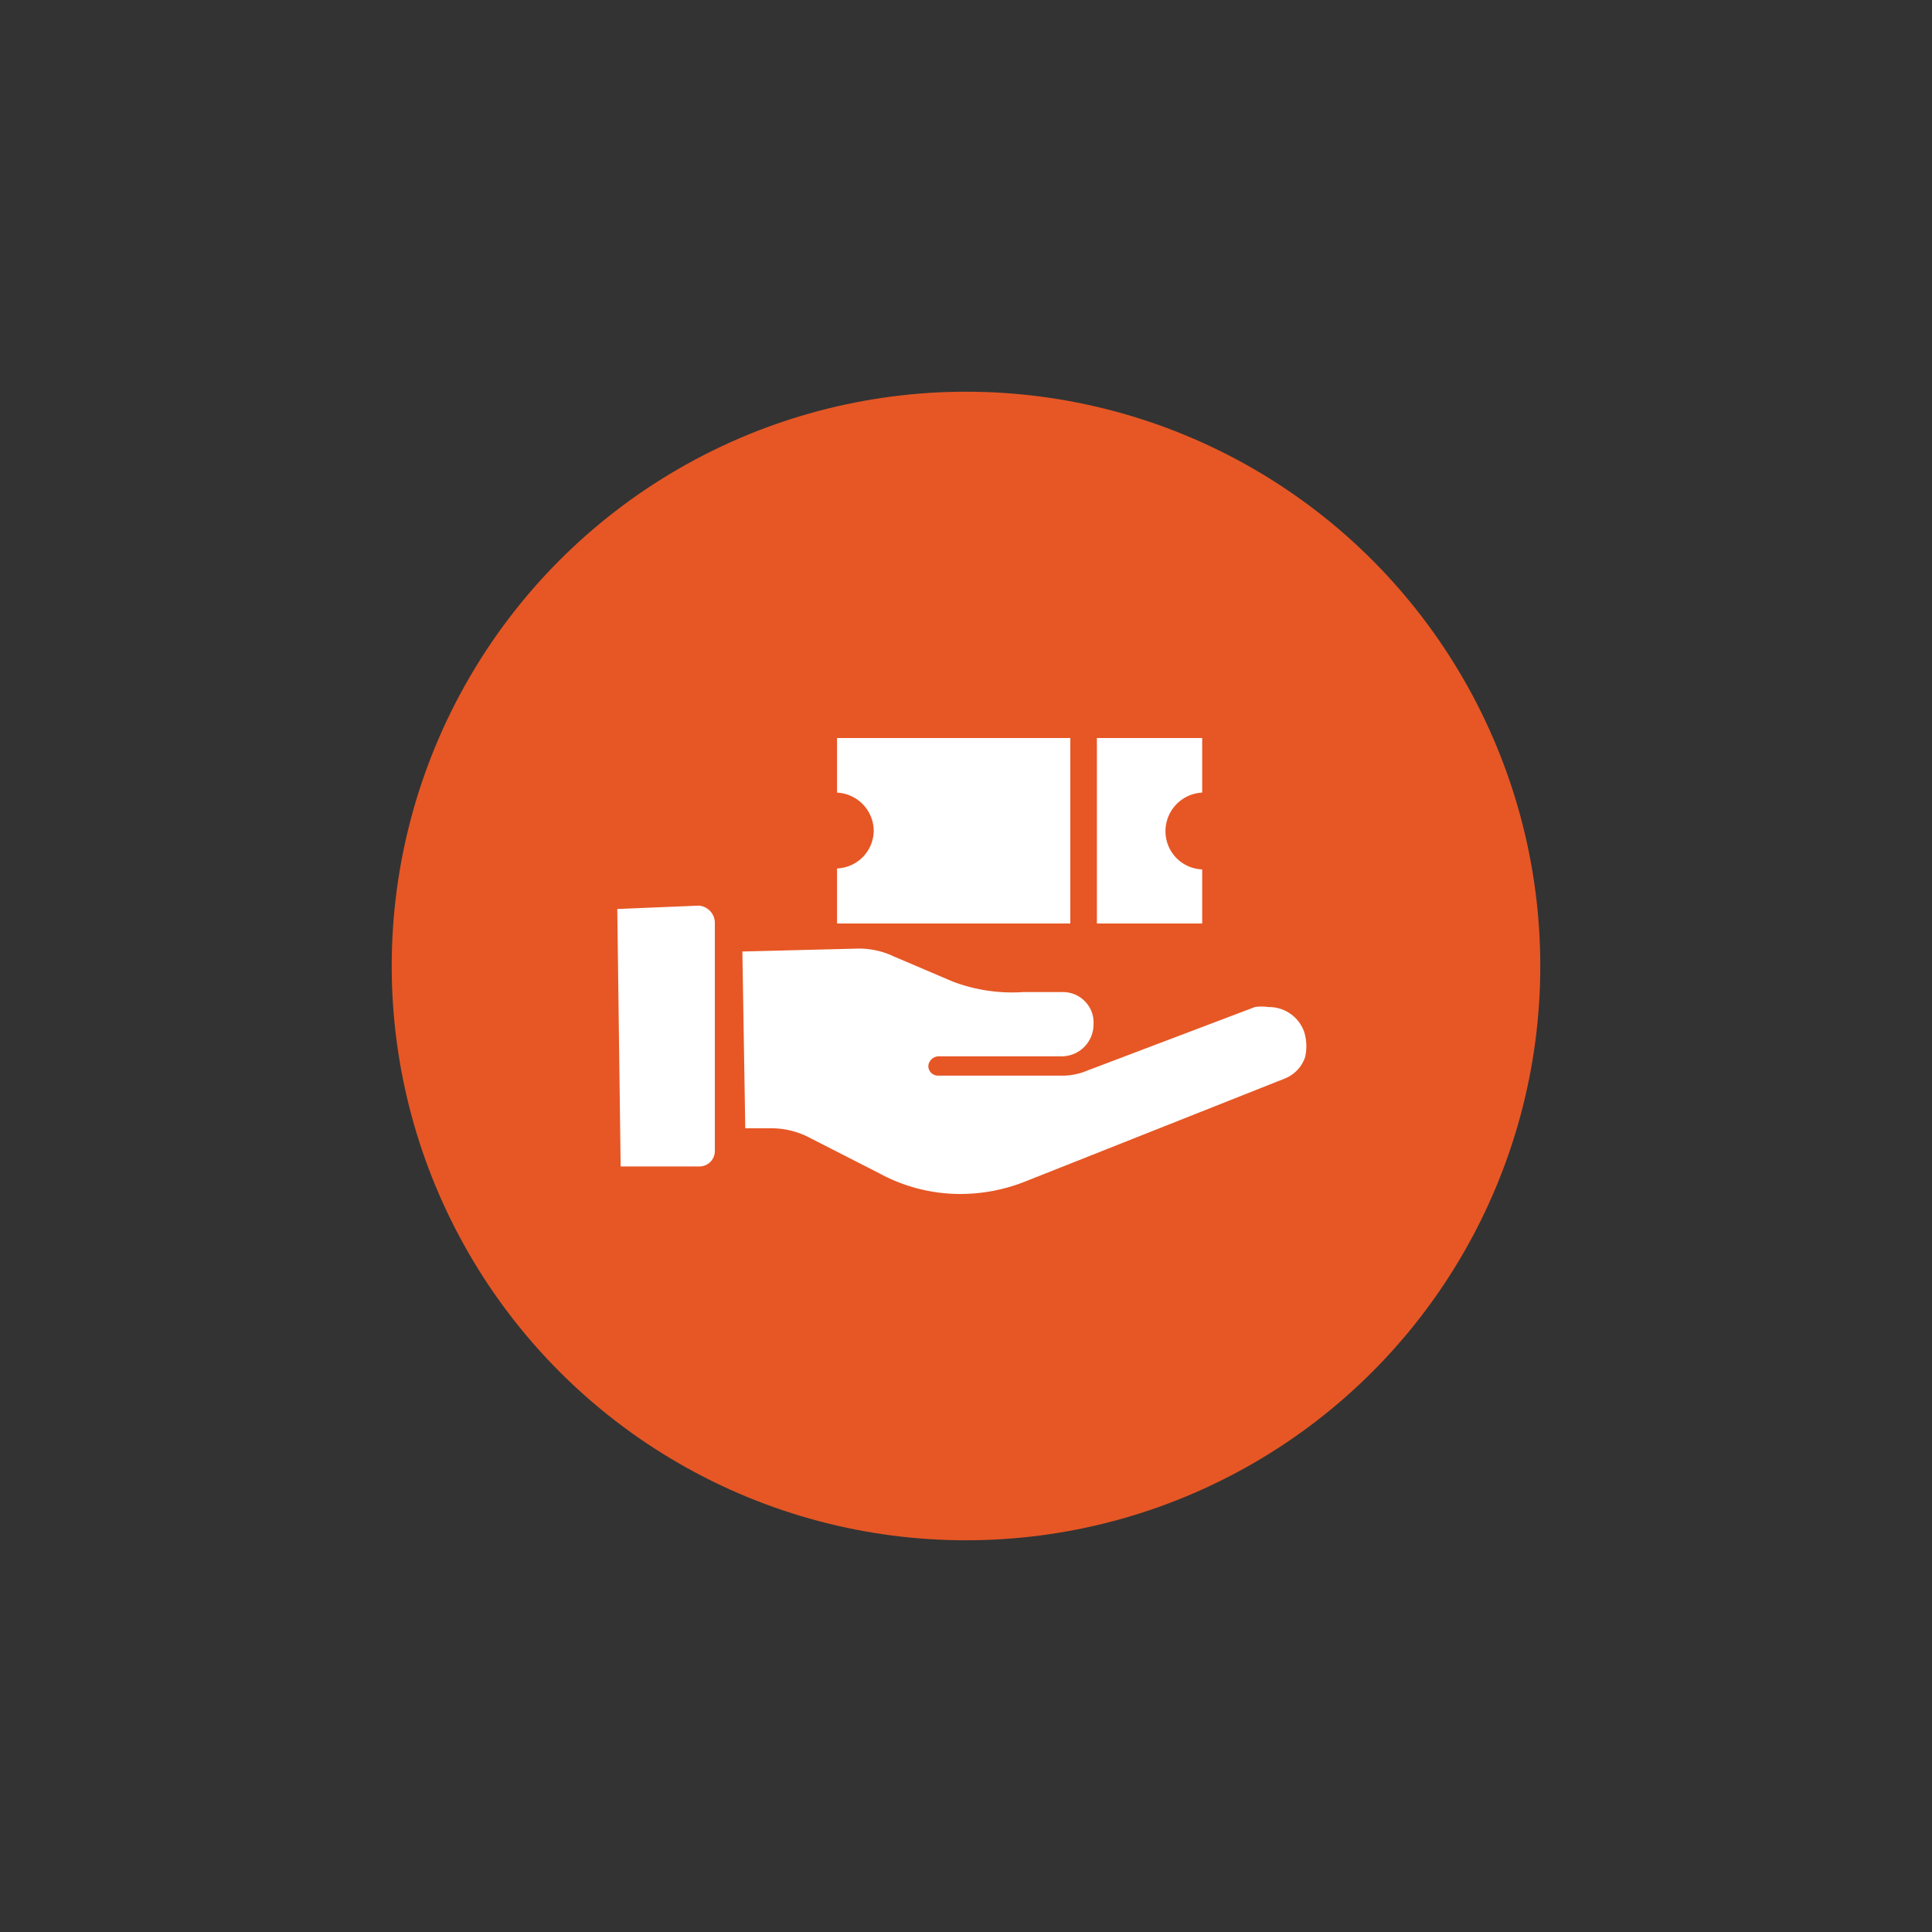
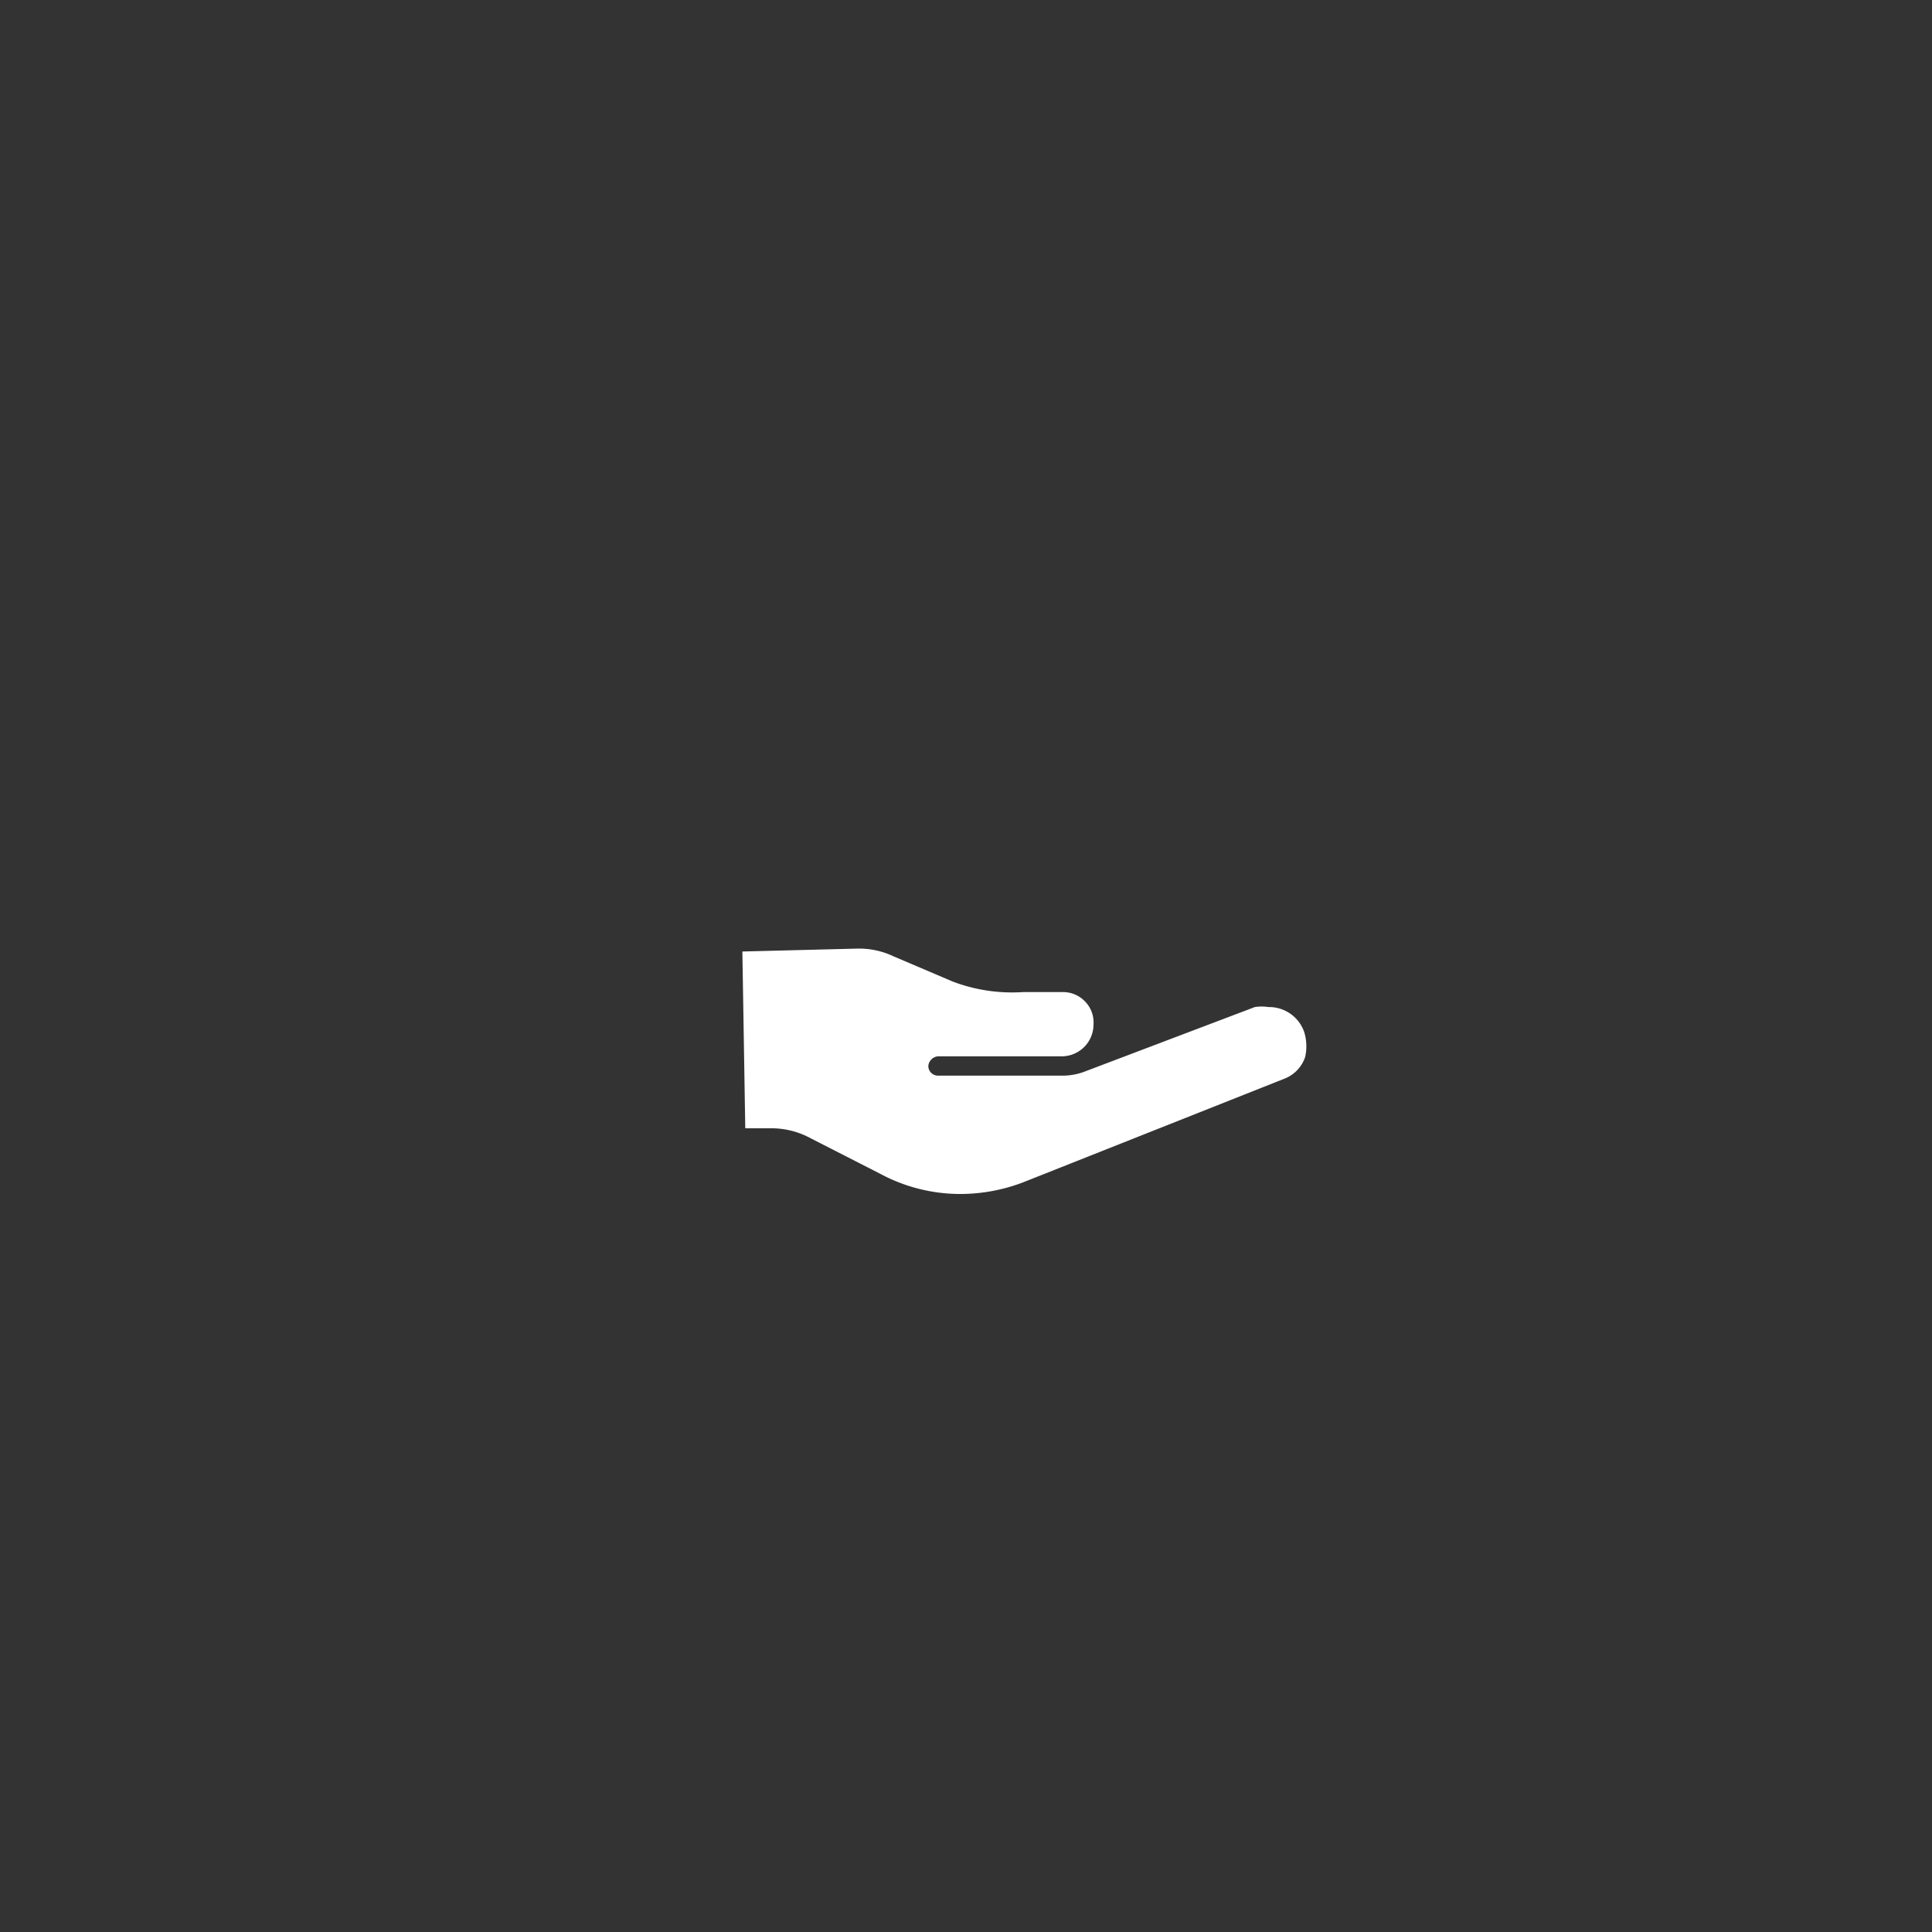
<svg xmlns="http://www.w3.org/2000/svg" id="Layer_1" data-name="Layer 1" viewBox="0 0 40 40">
  <rect x="0" y="0" width="40" height="40" fill="#333333" stroke="none" />
  <defs>
    <style>.cls-1{fill:#e65725;}.cls-2{fill:#fff;}</style>
  </defs>
-   <circle class="cls-1" cx="20" cy="20" r="11.89" />
-   <path class="cls-2" d="M12.85,24.15l-.07-5.33,1.69-.07a.36.36,0,0,1,.33.36v4.71a.32.32,0,0,1-.33.33Z" />
  <path class="cls-2" d="M27,21.36a.77.77,0,0,0-.74-.51.92.92,0,0,0-.28,0l-3.56,1.35a1.34,1.34,0,0,1-.39.07H19.42a.2.2,0,0,1-.2-.2.22.22,0,0,1,.2-.2H22a.66.66,0,0,0,.64-.66.62.62,0,0,0-.17-.47.63.63,0,0,0-.47-.2h-.82a3.46,3.46,0,0,1-1.46-.22L18.5,19.8a1.67,1.67,0,0,0-.76-.16l-2.37.06.06,3.66H16a1.7,1.7,0,0,1,.79.21l1.43.73a3.5,3.5,0,0,0,1.66.42,3.65,3.65,0,0,0,1.3-.24l5.42-2.15a.73.73,0,0,0,.42-.44A1,1,0,0,0,27,21.36Z" />
-   <path class="cls-2" d="M22.16,15.28H17.33v1.13a.8.8,0,0,1,.76.79.79.79,0,0,1-.76.78v1.14h4.83Z" />
-   <path class="cls-2" d="M24.89,16.41V15.28H22.71v3.84h2.18V18a.79.79,0,0,1-.76-.78A.8.8,0,0,1,24.89,16.41Z" />
</svg>